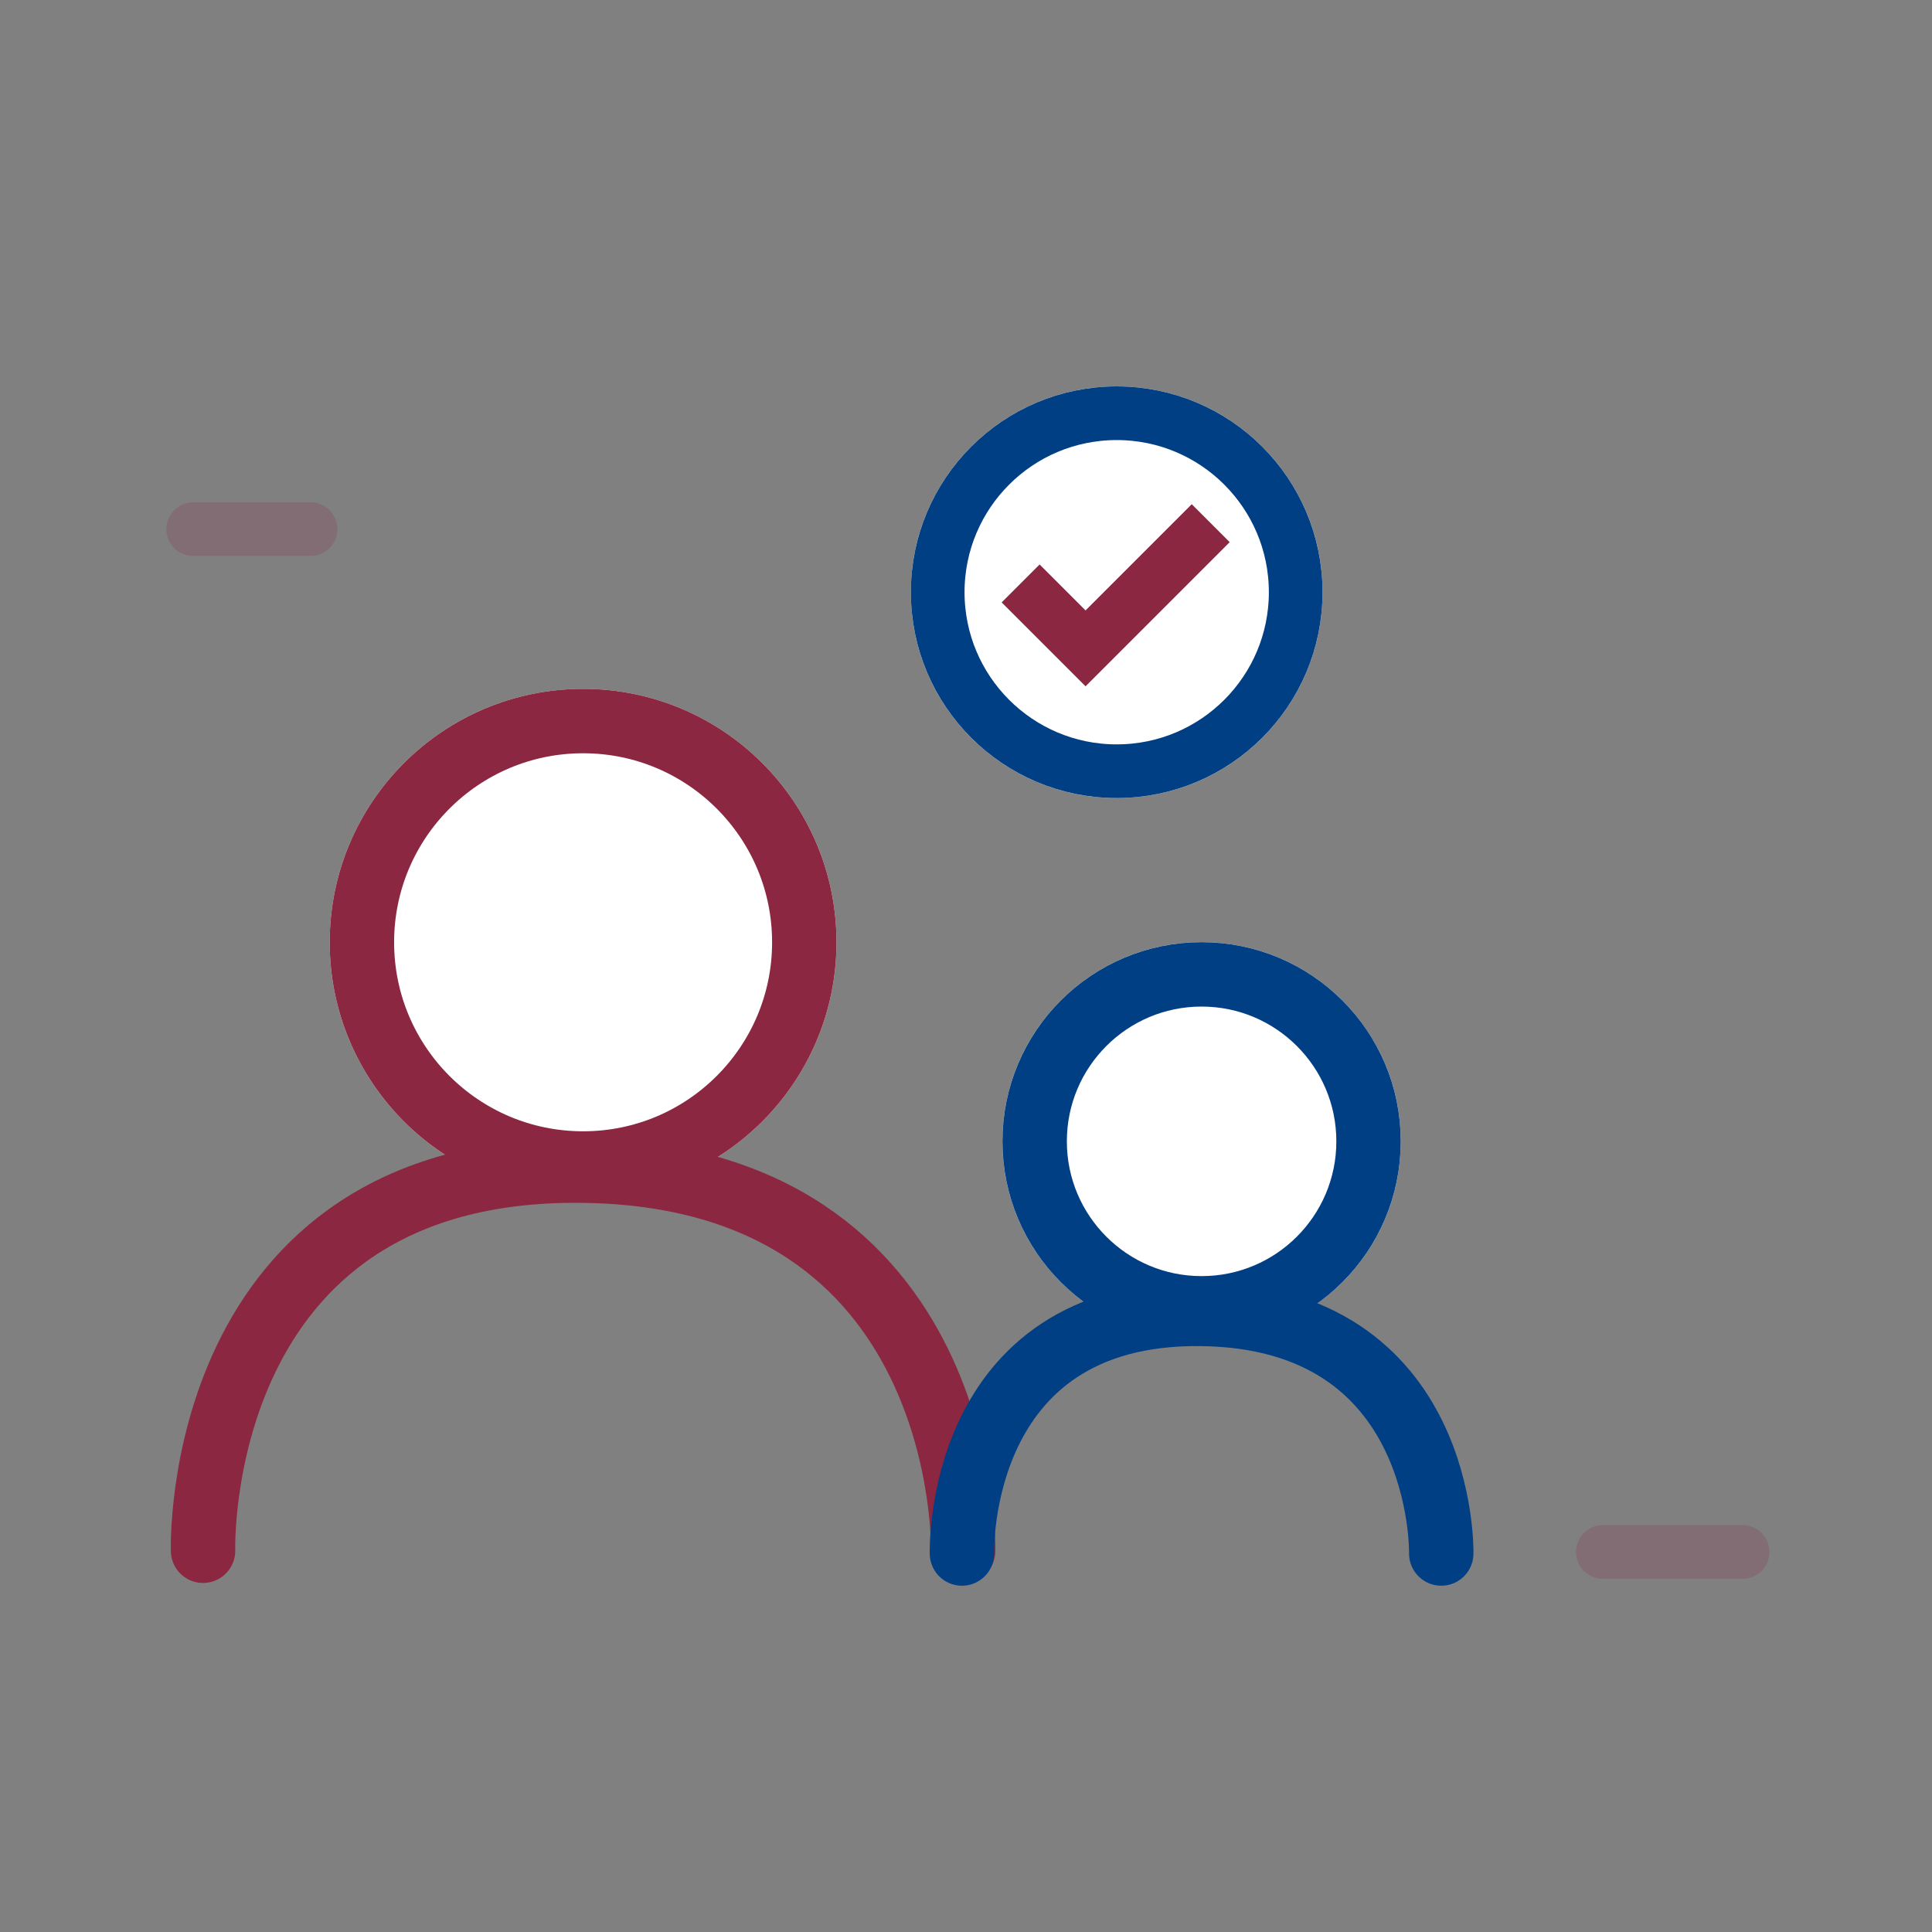
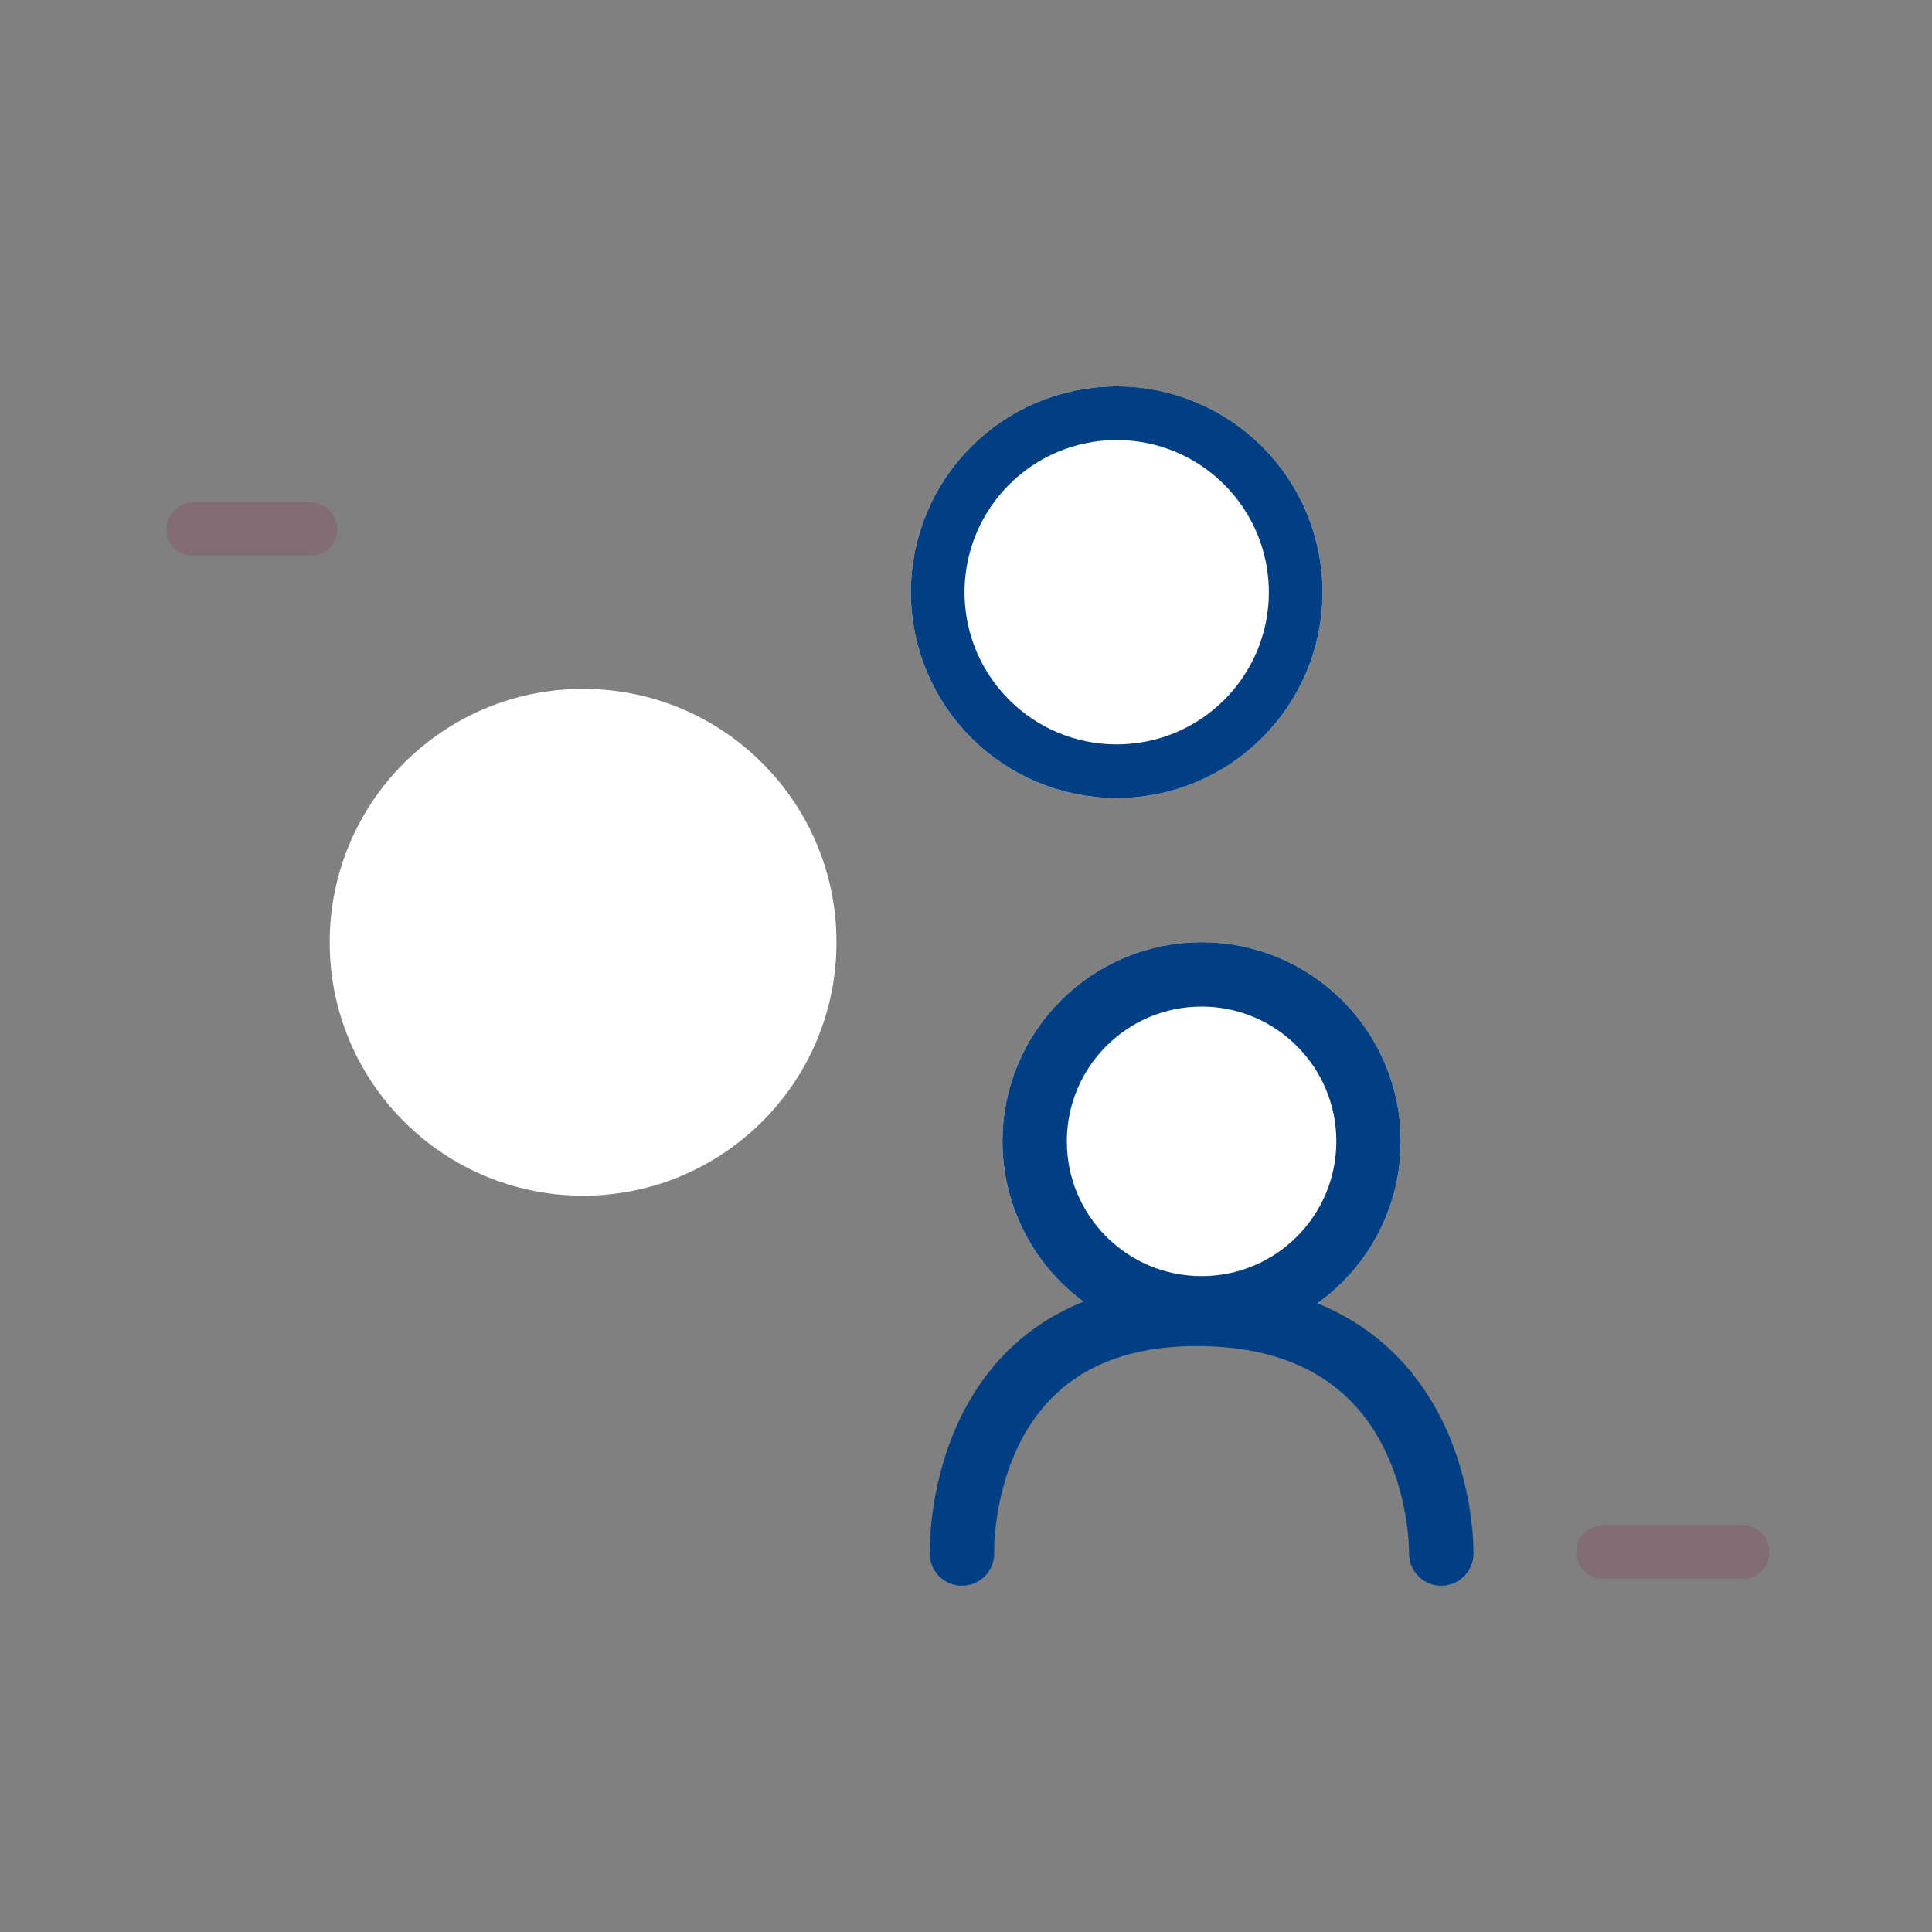
<svg xmlns="http://www.w3.org/2000/svg" width="90" height="90" viewBox="0 0 90 90">
  <rect x="0" y="0" width="90" height="90" fill="#808080" stroke="none" />
  <defs>
    <style>.a,.c,.e,.g,.h{fill:none;}.a,.b,.c,.g{stroke:#8b2741;}.a,.c,.e{stroke-linecap:round;}.a,.f,.g{stroke-width:2.5px;}.a{opacity:0.2;}.b,.d,.f{fill:#fff;}.b,.c,.d,.e{stroke-width:3px;}.d,.e,.f{stroke:#003f83;}.i{stroke:none;}</style>
  </defs>
  <g transform="translate(-709 -1214)">
    <g transform="translate(-731.635 -1418.436)">
      <path class="a" d="M4929.207-19996h5.464" transform="translate(-3479.572 22653.084)" />
      <path class="a" d="M4929.207-19996h6.511" transform="translate(-3413.904 22700.732)" />
      <g transform="translate(1450.092 2650.436)">
        <g transform="translate(0 14.09)">
          <g transform="translate(0 0)">
            <g class="b" transform="translate(5.902)">
              <ellipse class="i" cx="11.804" cy="11.805" rx="11.804" ry="11.805" />
-               <ellipse class="h" cx="11.804" cy="11.805" rx="10.304" ry="10.305" />
            </g>
-             <path class="c" d="M3140.61,2910.816s-.552-17.895,17.629-17.707,17.781,17.707,17.781,17.707" transform="translate(-3140.608 -2870.666)" />
          </g>
          <g transform="translate(35.354 11.8)">
            <g transform="translate(0 0)">
              <g class="d" transform="translate(1.887)">
                <ellipse class="i" cx="9.277" cy="9.278" rx="9.277" ry="9.278" />
                <ellipse class="h" cx="9.277" cy="9.278" rx="7.777" ry="7.778" />
              </g>
              <path class="e" d="M3140.609,2904.272s-.348-11.282,11.116-11.163,11.211,11.163,11.211,11.163" transform="translate(-3140.608 -2875.793)" />
            </g>
          </g>
        </g>
        <g transform="translate(32.975)">
          <g class="f">
            <circle class="i" cx="9.588" cy="9.588" r="9.588" />
            <circle class="h" cx="9.588" cy="9.588" r="8.338" />
          </g>
-           <path class="g" d="M4562.963,698.394l3.024,3.024,5.831-5.831" transform="translate(-4557.85 -689.215)" />
        </g>
      </g>
    </g>
    <rect class="h" width="90" height="90" transform="translate(709 1214)" />
  </g>
</svg>